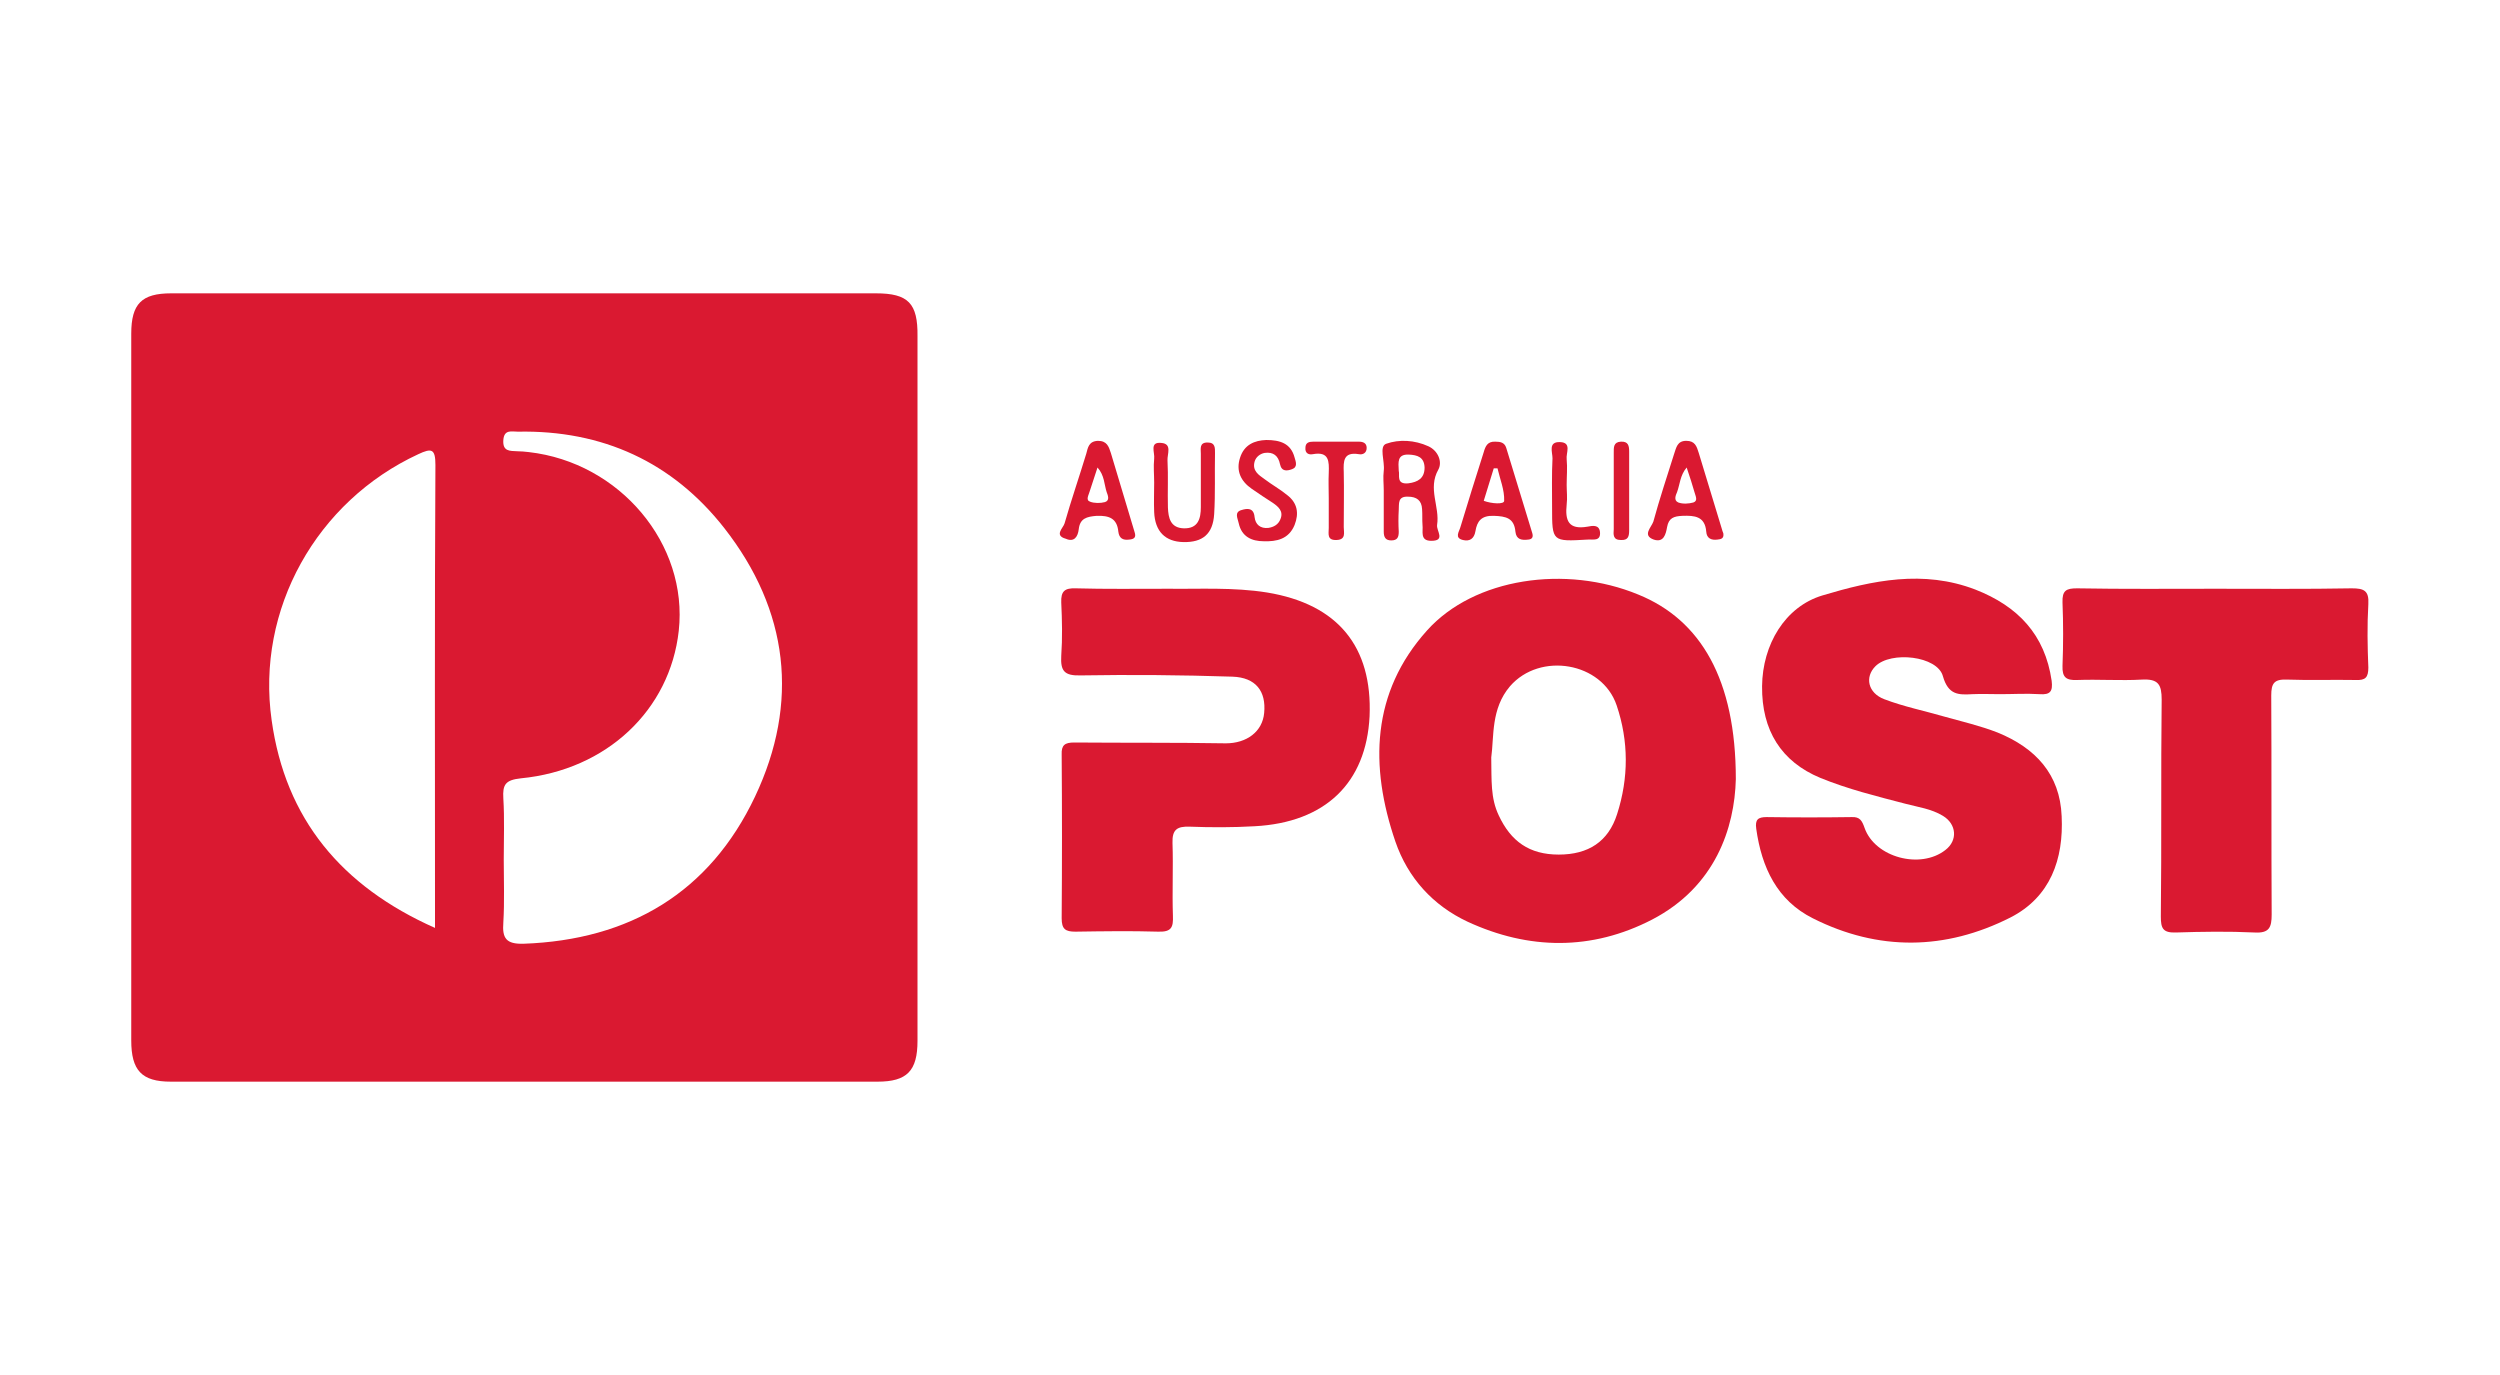
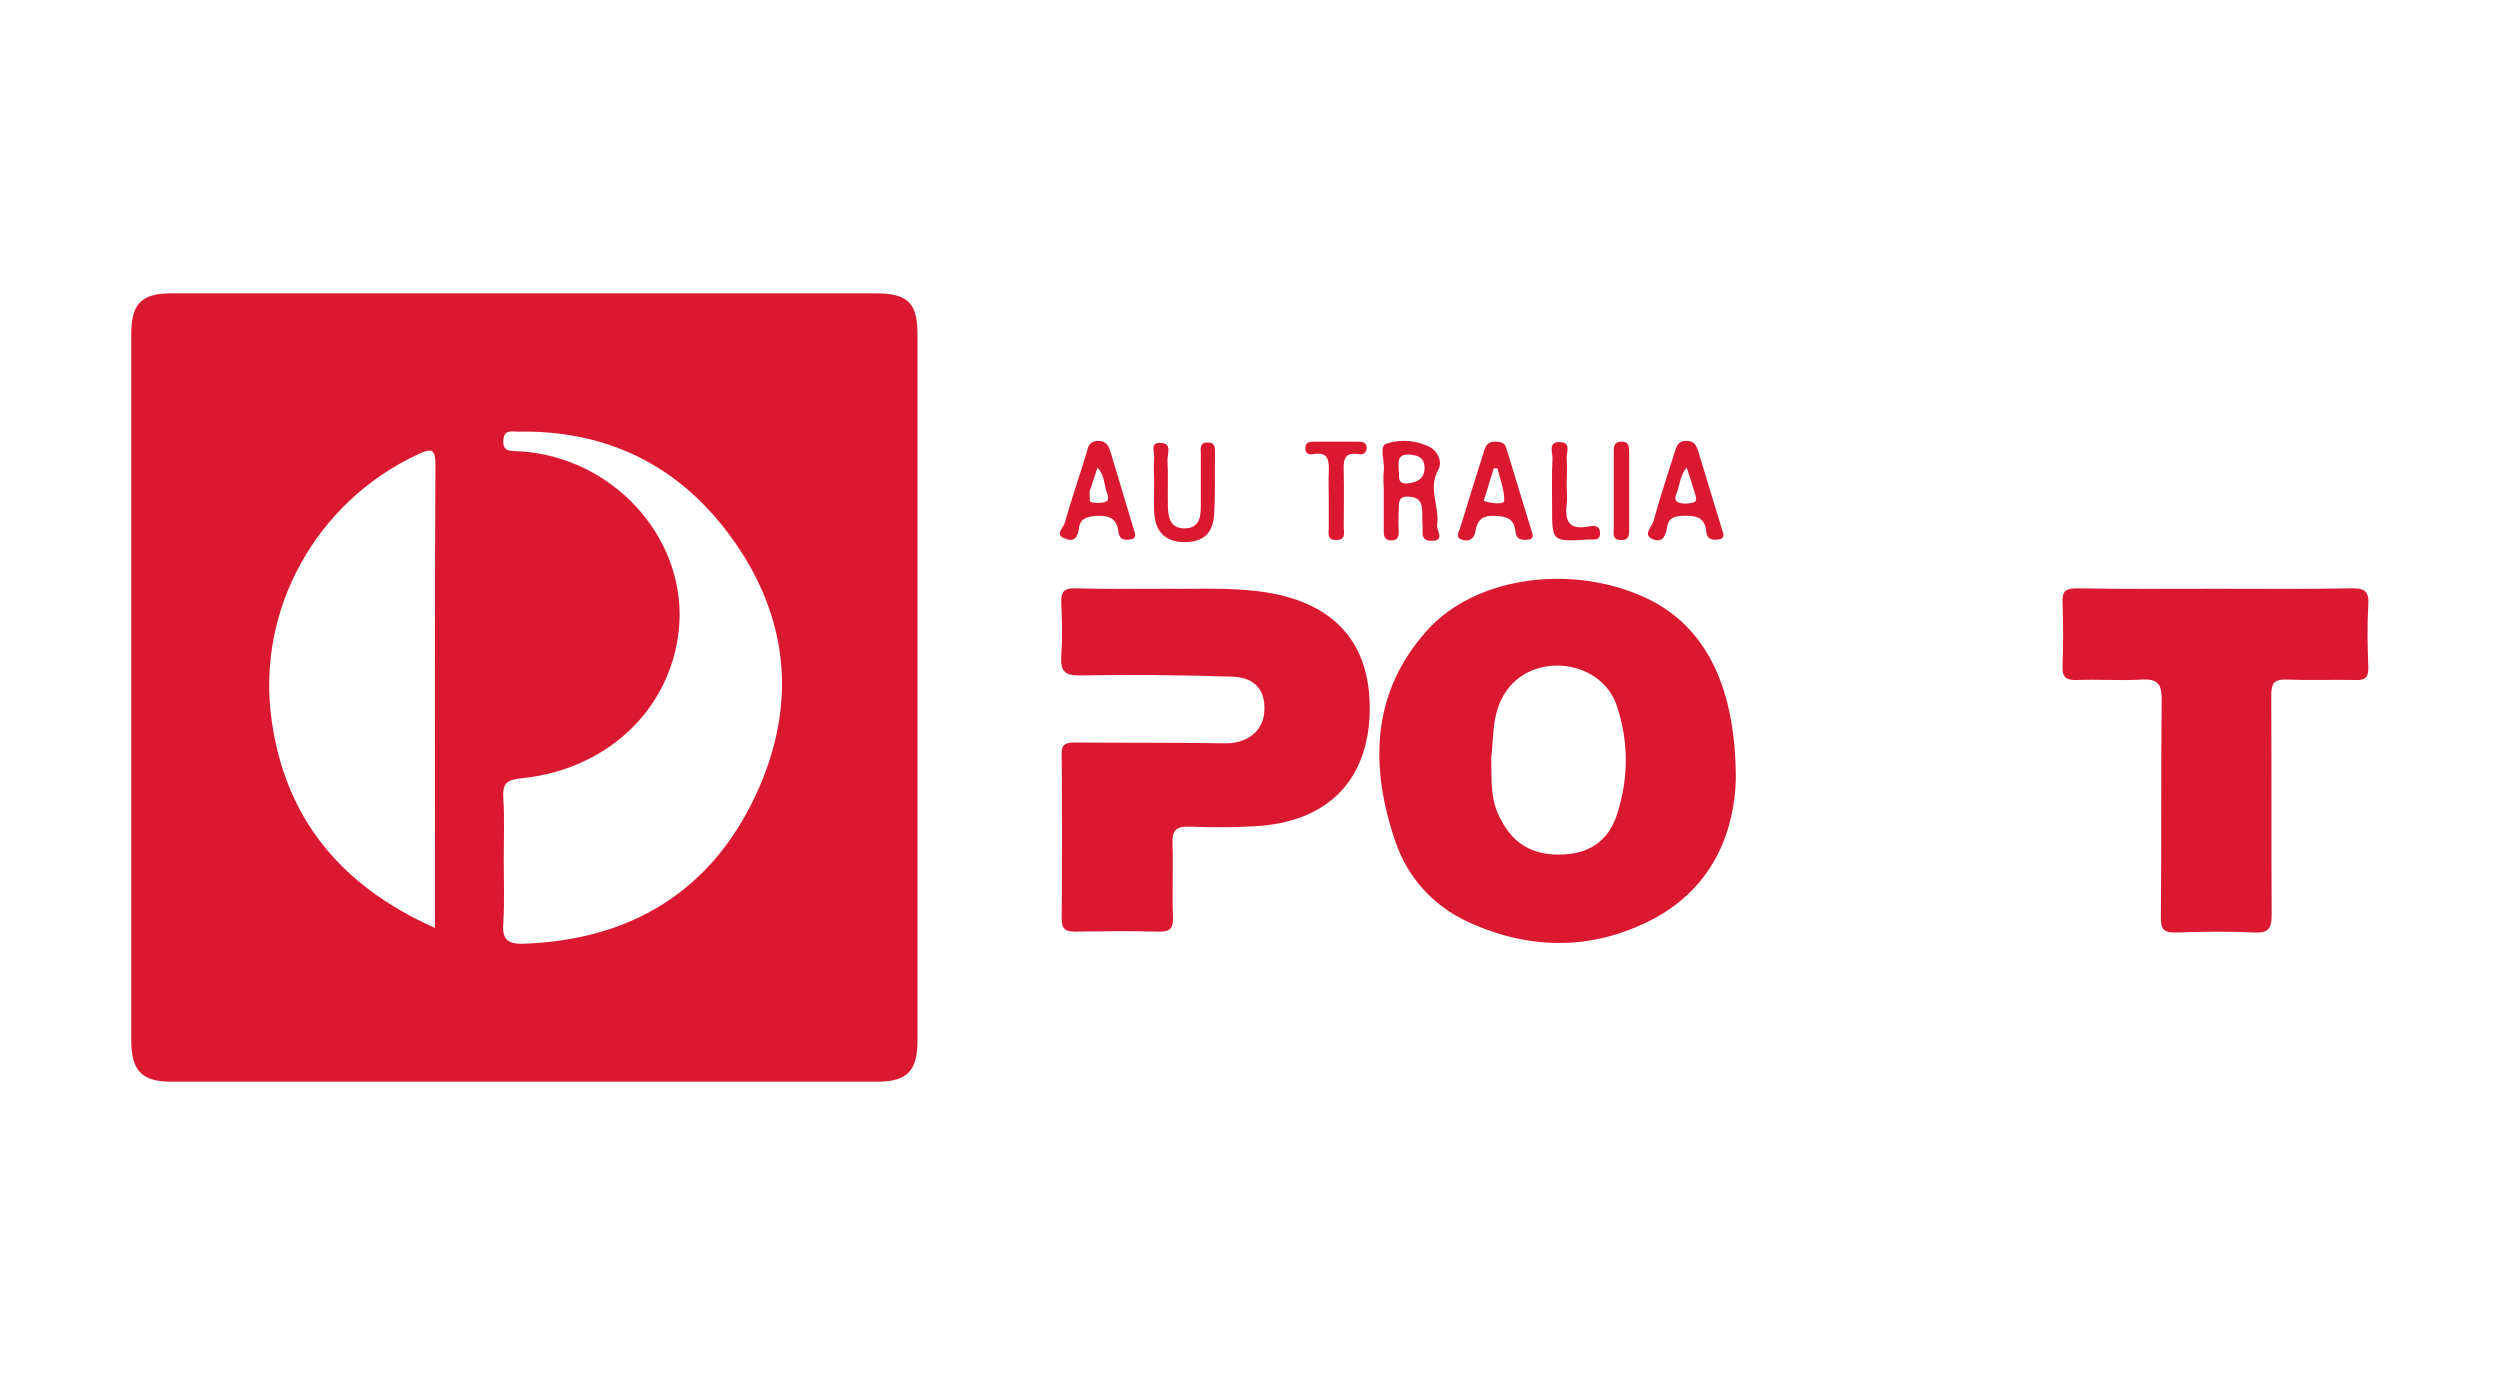
<svg xmlns="http://www.w3.org/2000/svg" id="Layer_1" x="0px" y="0px" viewBox="2 255.9 600 330" style="enable-background:new 2 255.9 600 330;" xml:space="preserve">
  <style type="text/css">	.st0{fill:none;}	.st1{fill:#DA1931;}</style>
  <g>
    <path class="st0" d="M122.9,462.2c0-4.9,0.2-9.8-0.1-14.7C123.1,452.4,122.9,457.3,122.9,462.2c0,5,0.2,10.1-0.1,15.1   C123.1,472.3,122.9,467.2,122.9,462.2z" />
    <path class="st0" d="M378,372.3c0,1.6,0.2,3.2,0,4.7C378.2,375.4,378,373.8,378,372.3c0-2.1,0.2-4.1,0-6.2   C378.2,368.1,378,370.2,378,372.3z" />
    <path class="st0" d="M320.9,369.4c-0.1,2,0,4.1,0,6.1c0,2.4,0,4.7,0,7.1c0-2.4,0-4.7,0-7.1C320.8,373.5,320.7,371.5,320.9,369.4z" />
    <path class="st1" d="M212.2,326.3c-56.4,0-112.7,0-169.1,0c-7.1,0-9.6,2.5-9.6,9.7c0,28.3,0,56.5,0,84.8c0,28.3,0,56.5,0,84.8   c0,7.2,2.5,9.9,9.5,9.9c56.5,0,113.1,0,169.6,0c7.1,0,9.6-2.6,9.6-9.8c0-56.4,0-112.7,0-169.1C222.3,328.7,220,326.3,212.2,326.3z    M106.4,474c0,1.2,0,2.5,0,4.6c-22.5-10-35.9-26.2-39.2-49.8c-3.8-26.7,10.8-52.6,35.2-63.9c3.2-1.5,4.1-1.3,4.1,2.6   C106.3,403,106.4,438.5,106.4,474z M183.2,447.1c-10.9,23-30.1,34.4-55.6,35.3c-4.1,0.1-5.1-1.3-4.8-5.1c0.3-5,0.1-10.1,0.1-15.1   c0-4.9,0.2-9.8-0.1-14.7c-0.2-3.3,0.5-4.4,4.2-4.8c20.6-2,35.8-16.4,37.9-35.4c2.3-20.8-14.1-40.4-36-42.9   c-0.9-0.1-1.9-0.2-2.8-0.2c-1.7-0.1-3.5,0.1-3.3-2.7c0.2-2.6,2-2,3.5-2c20.3-0.4,37.1,7.3,49.5,23.1   C191.3,402.4,193.9,424.5,183.2,447.1z" />
    <path class="st1" d="M33.6,336c0,28.3,0,56.5,0,84.8c0,28.3,0,56.5,0,84.8c0-28.3,0-56.5,0-84.8C33.6,392.5,33.6,364.3,33.6,336z" />
    <path class="st1" d="M395.2,398.6c-17.4-7.2-39.4-4-50.7,8.6c-13.4,14.9-13.8,32.6-7.6,50.7c3,8.7,9,15.3,17.3,19.2   c14.7,6.8,29.8,7,44.3-0.5c15.2-7.9,19.8-22,20.1-33.7C418.6,419,410.2,404.7,395.2,398.6z M390.1,451.3c-2.1,6.6-6.9,9.7-14,9.7   c-7.1,0-11.5-3.2-14.4-9.4c-2-4.2-1.7-8.4-1.8-13.9c0.7-5.1-0.1-11.7,4.5-17.1c7.2-8.3,22.1-5.8,25.6,4.6   C392.9,433.8,392.9,442.6,390.1,451.3z" />
-     <path class="st1" d="M481.4,431.7c-4.1-1.6-8.4-2.6-12.7-3.8c-4.8-1.4-9.8-2.4-14.5-4.2c-3.9-1.5-4.7-5.3-2.1-7.9   c3.7-3.7,14.9-2.5,16.2,2.4c1.3,4.5,3.7,4.5,7.1,4.3c2.2-0.1,4.4,0,6.6,0c0,0,0,0,0,0c3.2,0,6.3-0.2,9.5,0c2.6,0.2,3.2-0.7,2.9-3.2   c-1.6-11.1-8.1-17.9-18.3-21.9c-12.5-4.8-24.7-2.2-36.7,1.4c-9,2.7-14.4,11.8-14.5,21.8c-0.1,10.6,4.6,18.1,14,22   c6.6,2.7,13.5,4.4,20.4,6.2c3,0.8,6.2,1.2,9,2.9c3.3,2,3.6,5.9,0.6,8.2c-6,4.7-16.9,1.8-19.4-5.3c-0.6-1.7-1.1-2.7-3.1-2.6   c-6.8,0.1-13.6,0.1-20.4,0c-2.1,0-2.8,0.6-2.5,2.8c1.3,9.3,5,17.2,13.6,21.5c15.7,7.9,31.8,7.7,47.4-0.2c9.6-4.9,12.8-14,12.3-24.3   C496.4,441.7,490.5,435.4,481.4,431.7z" />
    <path class="st1" d="M306.1,398.1c-8.1-1.3-16.4-0.8-23.4-0.9c-8.3,0-15.4,0.1-22.5-0.1c-2.7-0.1-3.6,0.7-3.5,3.4   c0.2,4.3,0.3,8.5,0,12.8c-0.2,3.6,0.7,4.8,4.6,4.7c12.1-0.2,24.3-0.1,36.5,0.3c5.6,0.2,8.1,3.5,7.6,8.7c-0.4,4.5-4.2,7.3-9.2,7.3   c-12.1-0.2-24.3-0.1-36.4-0.2c-2.2,0-3.1,0.6-3,2.9c0.1,13.1,0.1,26.2,0,39.3c0,2.6,0.9,3.2,3.3,3.2c6.6-0.1,13.3-0.2,19.9,0   c3.2,0.1,3.6-1.1,3.5-3.8c-0.2-5.8,0.1-11.7-0.1-17.5c-0.1-3.2,1.1-4,4.1-3.9c5.2,0.2,10.4,0.2,15.6-0.1   c17-0.9,26.8-10.4,27.6-26.4C331.4,411.1,323.1,400.9,306.1,398.1z" />
    <path class="st1" d="M566.4,397.1c-10.9,0.2-21.8,0.1-32.7,0.1c-11.1,0-22.1,0.1-33.2-0.1c-2.6,0-3.6,0.5-3.5,3.4   c0.2,5,0.2,10.1,0,15.2c-0.1,2.8,0.9,3.5,3.5,3.4c5.2-0.2,10.4,0.2,15.6-0.1c3.9-0.2,4.7,1.2,4.7,4.8c-0.2,17.4,0,34.7-0.2,52.1   c0,2.8,0.5,3.9,3.6,3.8c6.3-0.2,12.6-0.3,18.9,0c3.5,0.2,4.1-1.2,4.1-4.3c-0.1-17.5,0-35.1-0.1-52.6c0-2.9,0.7-3.9,3.7-3.8   c5.5,0.2,11.1,0,16.6,0.1c2.3,0.1,3-0.6,3-3c-0.2-5-0.3-10.1,0-15.2C570.6,397.6,569.3,397.1,566.4,397.1z" />
    <path class="st1" d="M533.7,397.2c10.9,0,21.8,0.1,32.7-0.1C555.5,397.3,544.6,397.2,533.7,397.2c-11.1,0-22.1,0.1-33.2-0.1   C511.6,397.3,522.6,397.2,533.7,397.2z" />
    <path class="st1" d="M334.1,368.9c-0.2,1.6,0,3.1,0,4.7c0,0,0,0,0,0c0,3.3,0,6.6,0,9.9c0,1.3,0.4,2.1,1.8,2.1   c1.5,0,1.8-0.8,1.8-2.1c-0.1-1.7-0.1-3.5,0-5.2c0.1-1.5-0.3-3.3,2.2-3.2c2.1,0,3.3,0.9,3.4,3c0.1,1.3,0,2.5,0.1,3.8   c0.2,1.5-0.7,3.8,2.1,3.8c3.5,0,1.2-2.4,1.4-3.8c0.7-4.4-2.3-8.7,0.3-13.3c1-1.8,0-4.5-2.4-5.6c-3.3-1.5-7-1.7-10.1-0.6   C332.9,363,334.4,366.6,334.1,368.9z M340.1,365c2.1,0.1,3.7,0.6,3.8,3.1c0,2.6-1.6,3.5-3.9,3.8c-3,0.3-2-2-2.3-3   C337.6,366.8,337.3,364.9,340.1,365z" />
    <path class="st1" d="M279,366c-0.2,1.9,0,3.8,0,5.7c0,0,0,0,0,0c0,2.4-0.1,4.7,0,7.1c0.2,4.7,2.7,7.1,7,7.2   c4.6,0.1,7.1-1.9,7.4-6.7c0.3-4.9,0.1-9.8,0.2-14.6c0-1.3,0.1-2.6-1.8-2.6c-2,0-1.6,1.5-1.6,2.7c0,4.3,0,8.5,0,12.8   c0,2.7-0.6,5.2-4.1,5.1c-3.2-0.1-3.7-2.5-3.8-5c-0.1-3.8,0.1-7.6-0.1-11.3c-0.1-1.5,1.2-4-1.5-4.2C277.8,361.9,279.2,364.5,279,366   z" />
-     <path class="st1" d="M260.9,382.9c0.3-2.6,1.9-3,4.3-3.2c3-0.1,4.9,0.6,5.2,3.8c0.2,1.6,1.1,2.1,2.6,1.9c1.3-0.1,1.7-0.6,1.3-1.8   c-1.9-6.3-3.8-12.7-5.7-19c-0.5-1.5-0.9-2.9-3.1-2.9c-2.2,0.1-2.4,1.6-2.8,3.1c-1.7,5.6-3.6,11.1-5.2,16.7   c-0.3,1.1-2.6,2.9,0.3,3.7C259.8,386.1,260.7,384.7,260.9,382.9z M263.5,373.9c0.6-1.9,1.2-3.7,1.9-5.8c1.7,1.9,1.6,4.1,2.2,5.9   c0.3,0.8,0.8,2-0.4,2.4c-1.1,0.3-2.6,0.3-3.6-0.1C262.5,375.9,263.3,374.7,263.5,373.9z" />
-     <path class="st1" d="M305.3,385.8c3.1,0.1,6-0.5,7.4-3.9c1.1-2.8,0.7-5.3-1.8-7.2c-1.7-1.4-3.7-2.5-5.4-3.8c-1.4-1-3-2-2.4-4.2   c0.3-1.1,1.3-1.9,2.4-2.1c2.1-0.3,3.3,0.7,3.7,2.7c0.4,1.9,1.8,1.6,2.9,1.2c1.4-0.5,0.9-1.8,0.6-2.8c-0.9-3.4-3.5-4.2-6.8-4.2   c-2.8,0.1-5.3,1.1-6.3,4.3c-1,3.1,0.2,5.6,2.8,7.4c1.7,1.2,3.4,2.3,5.1,3.4c1.3,0.9,2.6,2,1.8,3.9c-0.5,1.3-1.6,1.9-2.9,2.1   c-1.9,0.2-3.1-0.8-3.3-2.6c-0.2-2.3-1.8-2.1-3.1-1.7c-1.9,0.5-0.9,2.1-0.7,3.2C300,384.7,302.4,385.8,305.3,385.8z" />
+     <path class="st1" d="M260.9,382.9c0.3-2.6,1.9-3,4.3-3.2c3-0.1,4.9,0.6,5.2,3.8c0.2,1.6,1.1,2.1,2.6,1.9c1.3-0.1,1.7-0.6,1.3-1.8   c-1.9-6.3-3.8-12.7-5.7-19c-0.5-1.5-0.9-2.9-3.1-2.9c-2.2,0.1-2.4,1.6-2.8,3.1c-1.7,5.6-3.6,11.1-5.2,16.7   c-0.3,1.1-2.6,2.9,0.3,3.7C259.8,386.1,260.7,384.7,260.9,382.9z M263.5,373.9c0.6-1.9,1.2-3.7,1.9-5.8c1.7,1.9,1.6,4.1,2.2,5.9   c0.3,0.8,0.8,2-0.4,2.4c-1.1,0.3-2.6,0.3-3.6-0.1z" />
    <path class="st1" d="M398.9,385.4c2.4,0.8,2.9-1.3,3.2-3c0.4-2.2,1.6-2.6,3.7-2.7c2.9-0.1,5.4,0.1,5.7,3.8c0.1,1.6,1.2,2.1,2.7,1.9   c0.8-0.1,1.6-0.2,1.4-1.5c-0.1-0.3-0.3-0.7-0.4-1.2c-1.8-6-3.7-12.1-5.5-18.1c-0.5-1.6-0.9-2.9-3-2.9c-2.2,0-2.4,1.7-2.9,3.1   c-1.7,5.4-3.5,10.8-5,16.3C398.3,382.5,396.1,384.4,398.9,385.4z M404.5,374c0.7-1.9,0.7-4,2.3-5.9c0.8,2.4,1.4,4.2,1.9,6   c0.2,0.8,0.9,2-0.3,2.4c-1.1,0.3-2.5,0.4-3.6,0C403.6,376,404.2,374.7,404.5,374z" />
    <path class="st1" d="M353.1,385.5c1.6,0.4,2.7-0.3,3-2.1c0.4-2.4,1.4-3.8,4.4-3.7c2.9,0.1,4.9,0.5,5.2,3.8c0.2,1.9,1.5,2.1,3.1,1.9   c1.1-0.1,1.2-0.8,0.9-1.7c-2.1-6.8-4.1-13.5-6.2-20.3c-0.4-1.3-1.4-1.5-2.6-1.5c-1.9-0.1-2.4,1.1-2.8,2.5c-1.9,6-3.8,12-5.6,18   C352.2,383.5,351,385,353.1,385.5z M360.5,368.3c0.3,0,0.6,0,0.9,0c0.6,2.6,1.7,5.2,1.6,7.8c0,0.9-3,0.7-4.9,0   C358.9,373.5,359.7,370.9,360.5,368.3z" />
    <path class="st1" d="M374.5,377.7c0,8.2,0,8.2,8.5,7.7c1.3-0.1,3.2,0.5,3-1.8c-0.2-1.9-1.9-1.5-3-1.3c-4.6,0.8-5.4-1.5-5-5.3   c0.2-1.6,0-3.2,0-4.7c0-2.1,0.2-4.1,0-6.2c-0.2-1.5,1.3-4-1.6-4.1c-2.9-0.1-1.8,2.4-1.8,3.9C374.4,369.8,374.5,373.8,374.5,377.7z" />
    <path class="st1" d="M317.1,364.9c3.9-0.7,3.9,1.7,3.8,4.5c-0.1,2,0,4.1,0,6.1c0,2.4,0,4.7,0,7.1c0,1.4-0.5,3,1.9,2.9   c2.3-0.1,1.7-1.8,1.7-3.1c0-4.4,0.1-8.8,0-13.2c-0.1-2.6-0.1-4.9,3.6-4.3c1,0.2,1.9-0.3,1.9-1.5c0-1.2-0.9-1.5-1.9-1.5   c-3.6,0-7.2,0-10.9,0c-1,0-1.9,0.2-1.9,1.5C315.2,364.7,316.1,365.1,317.1,364.9z" />
    <path class="st1" d="M391,385.5c1.8,0.1,2-0.9,2-2.4c0-6.3,0-12.5,0-18.8c0-1.4-0.2-2.5-2-2.4c-1.8,0.1-1.7,1.4-1.7,2.7   c0,3,0,5.9,0,8.9c0,0,0,0,0,0c0,3.1,0,6.3,0,9.4C389.2,384.2,389.1,385.5,391,385.5z" />
  </g>
</svg>